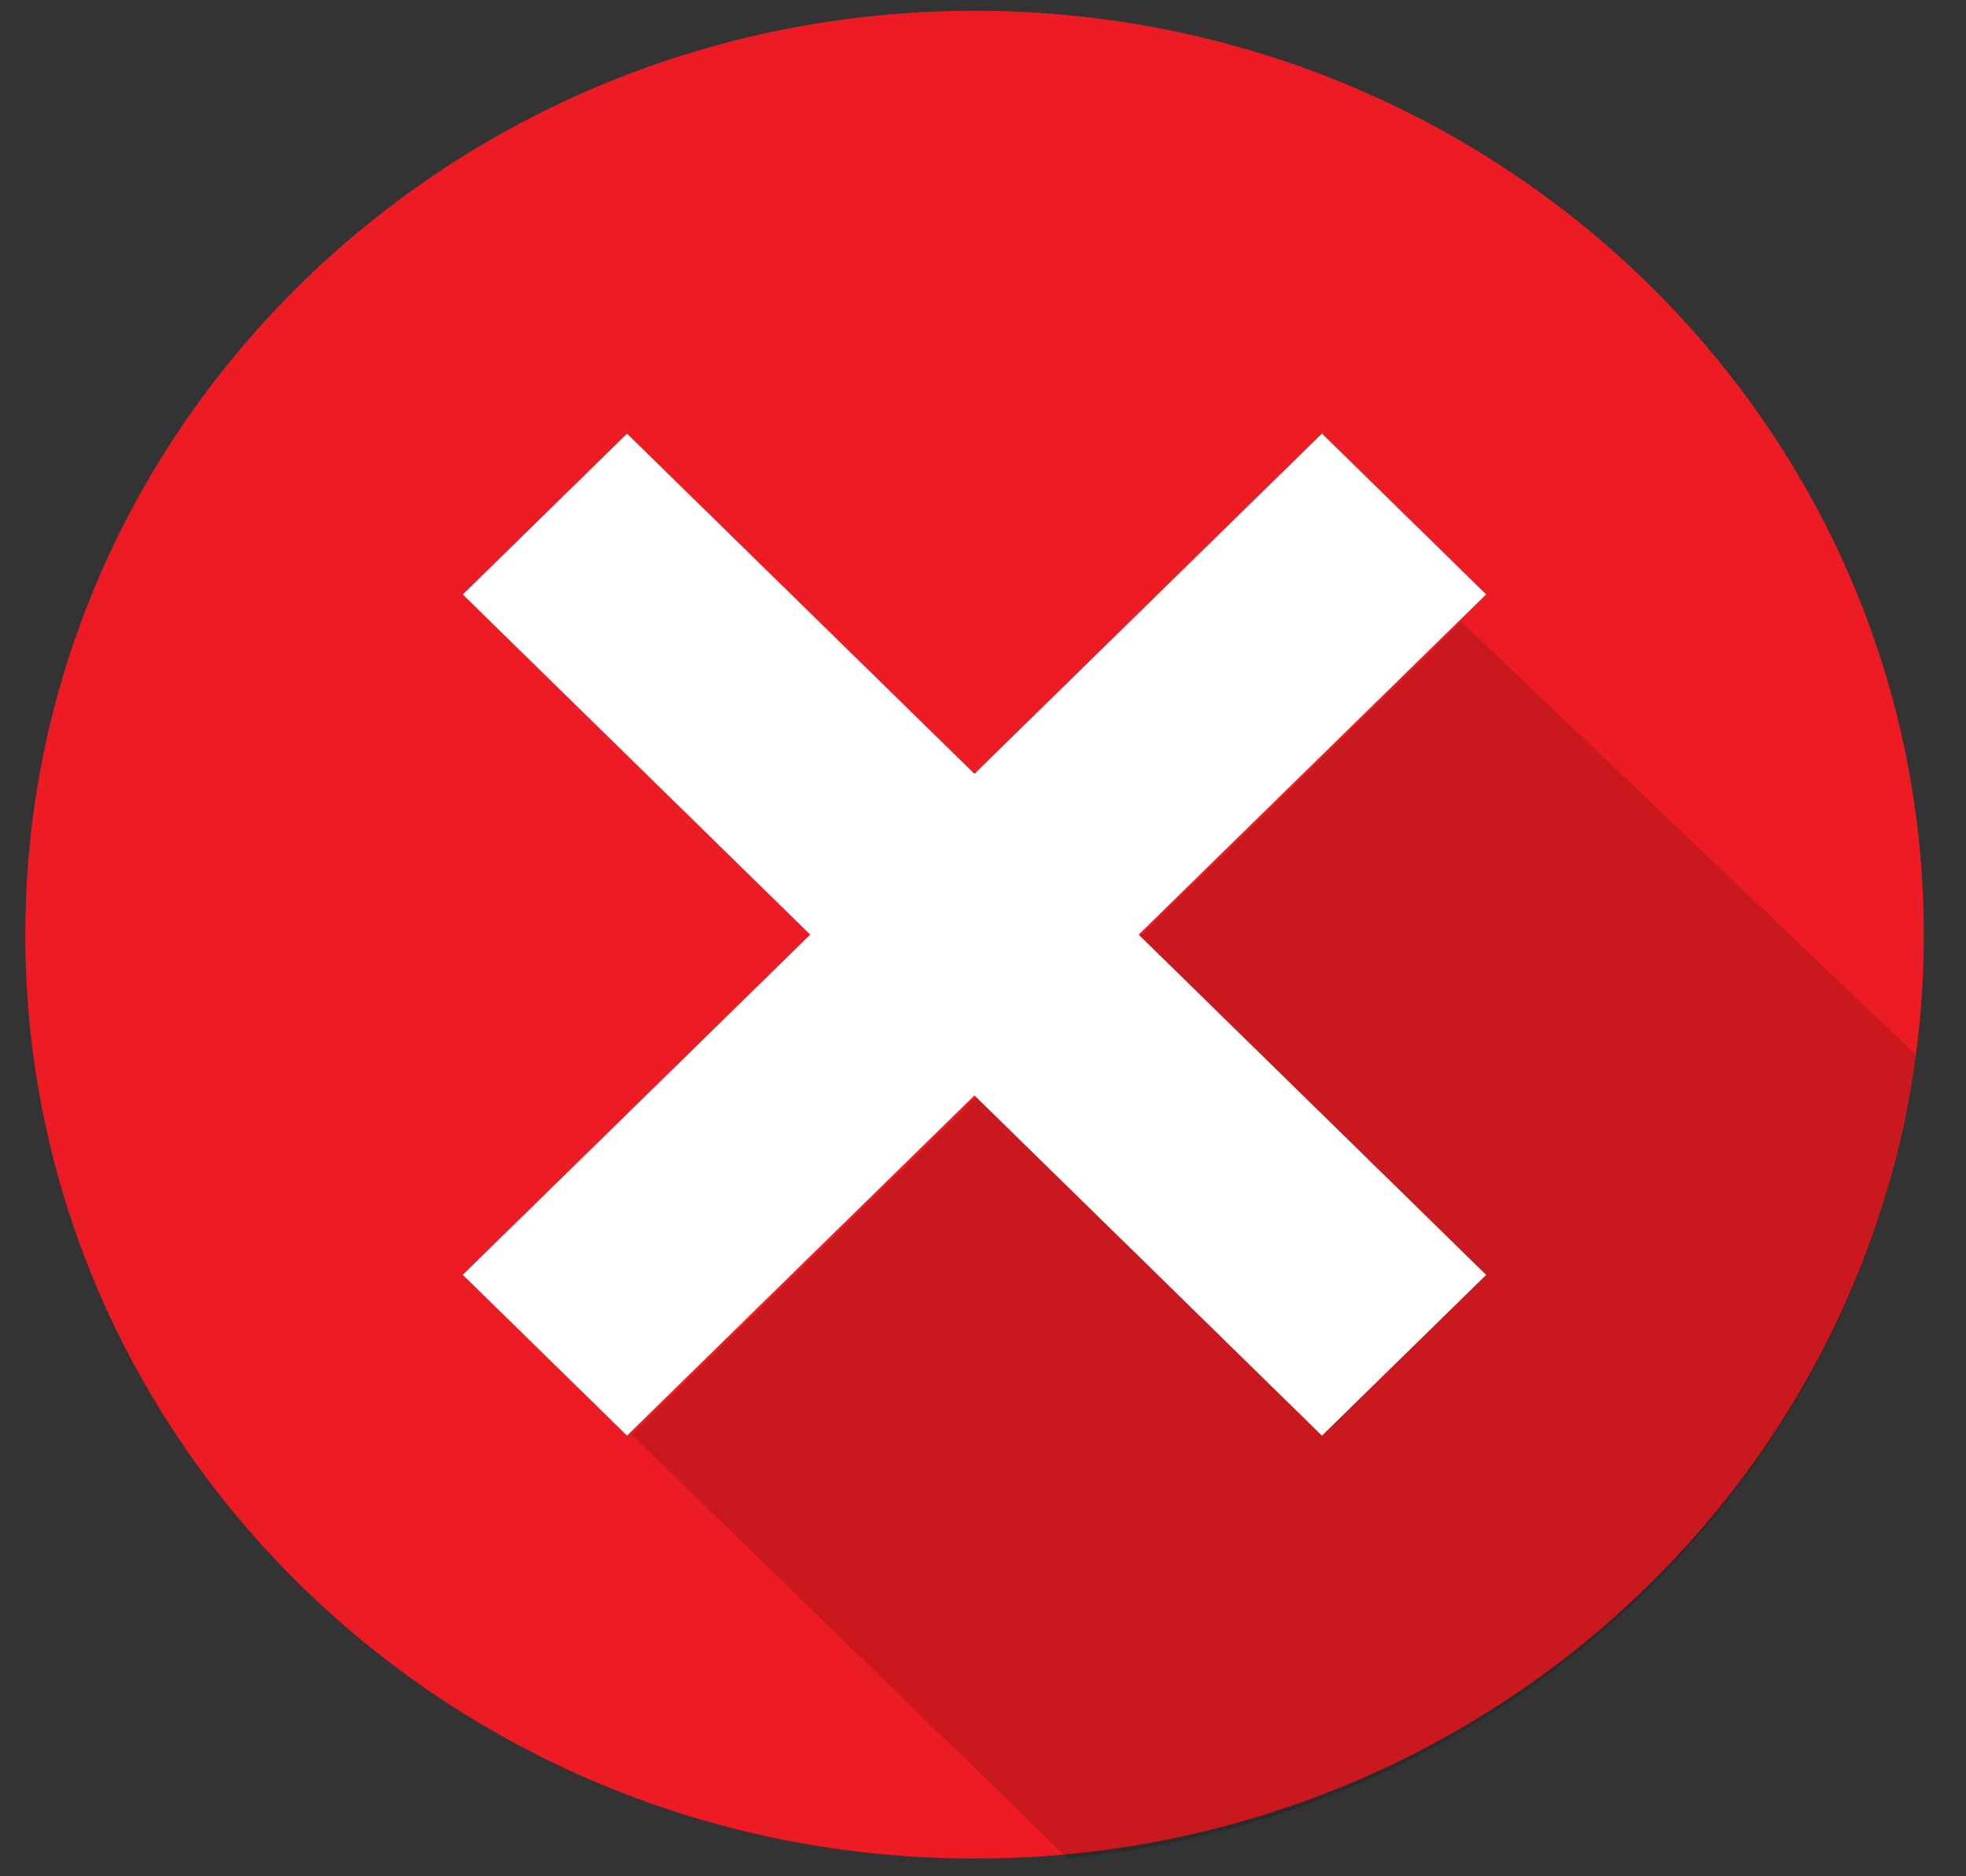
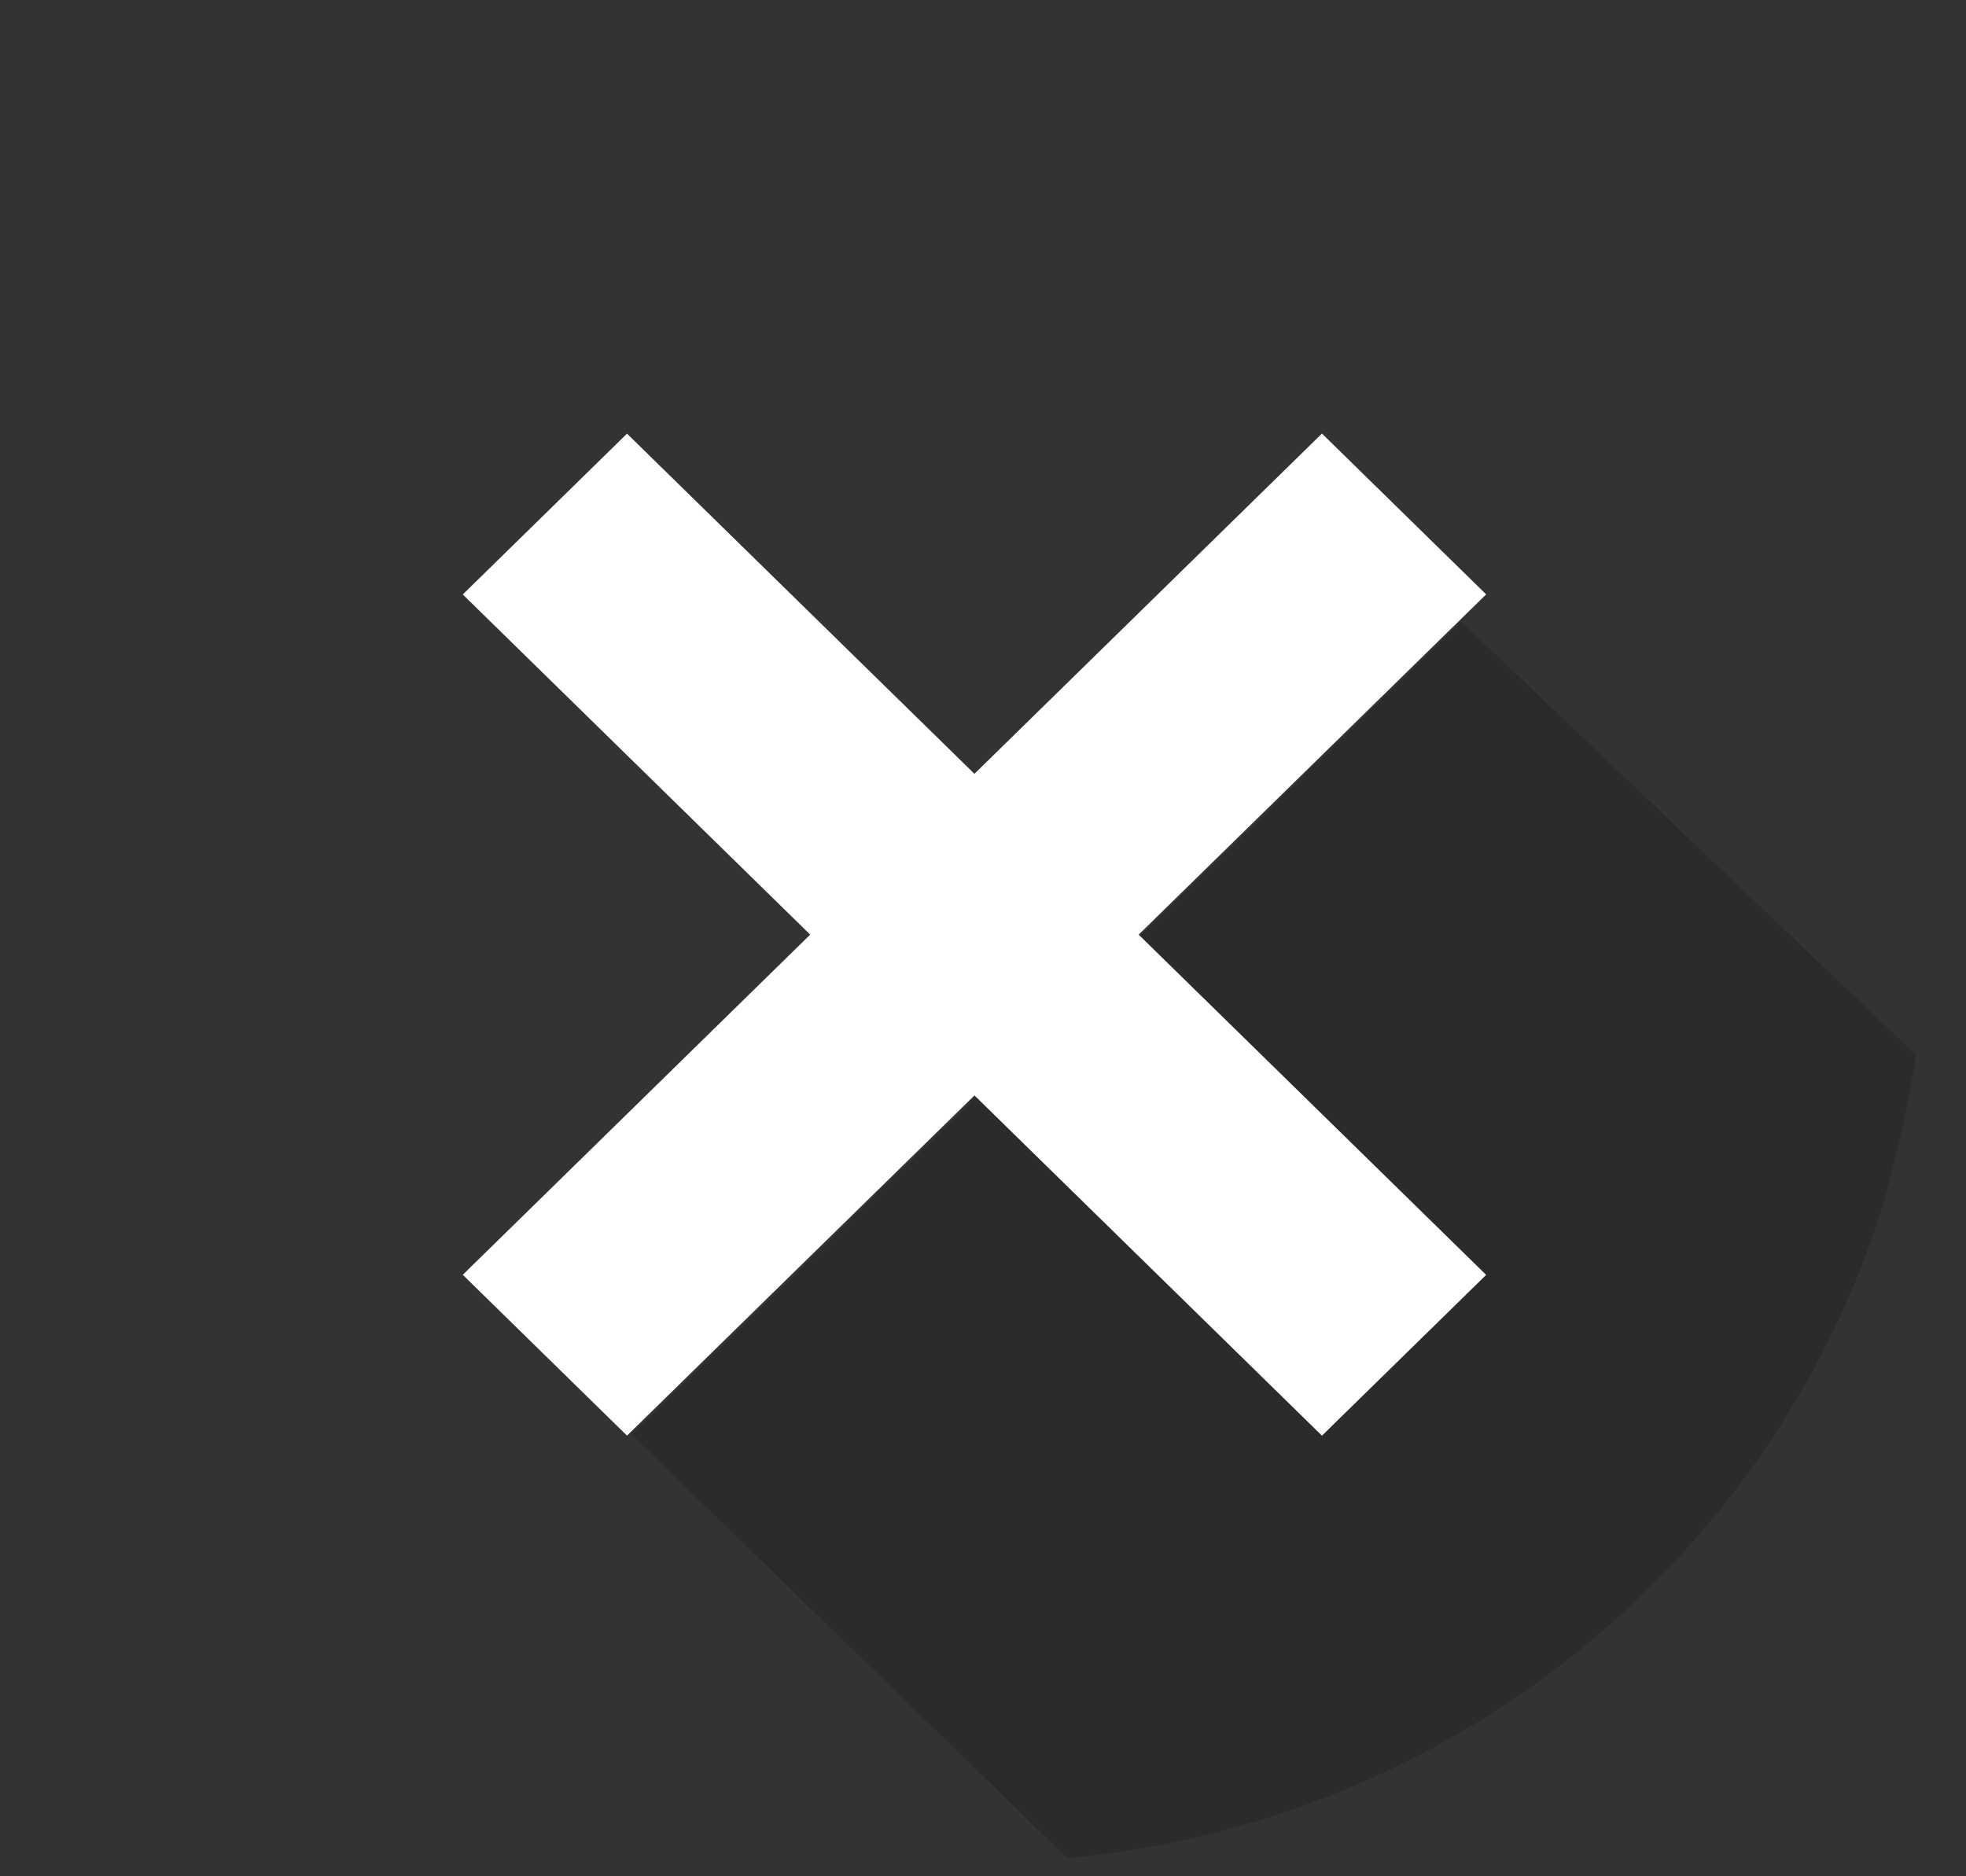
<svg xmlns="http://www.w3.org/2000/svg" width="44" height="42" viewBox="0 0 44 42" fill="none">
  <rect x="0" y="0" width="44" height="42" fill="#333333" stroke="none" />
-   <path d="M43.056 20.924C43.056 21.828 42.997 22.72 42.881 23.596C42.878 23.622 42.873 23.646 42.871 23.673C42.851 23.817 42.829 23.96 42.807 24.102C42.647 25.109 42.413 26.093 42.107 27.047C42.102 27.071 42.095 27.095 42.085 27.119C39.574 34.91 32.459 40.712 23.845 41.511C23.663 41.528 23.483 41.542 23.3 41.554C22.808 41.585 22.312 41.602 21.81 41.602C10.077 41.602 0.566 32.346 0.566 20.924C0.566 9.502 10.077 0.241 21.81 0.241C33.543 0.241 43.056 9.499 43.056 20.924Z" fill="#ED1C24" />
  <g style="mix-blend-mode:hard-light" opacity="0.15">
    <path d="M42.884 23.616C42.879 23.64 42.876 23.666 42.871 23.69C42.692 24.834 42.436 25.968 42.109 27.078C42.104 27.102 42.097 27.126 42.087 27.15C39.582 34.97 32.482 40.794 23.888 41.595L14.135 32.114L32.701 13.913L42.881 23.613H42.884V23.616Z" fill="#010101" />
  </g>
  <path d="M14.033 9.707L10.357 13.307L29.586 32.137L33.261 28.538L14.033 9.707Z" fill="white" />
  <path d="M29.586 9.705L10.357 28.536L14.033 32.136L33.261 13.305L29.586 9.705Z" fill="white" />
</svg>